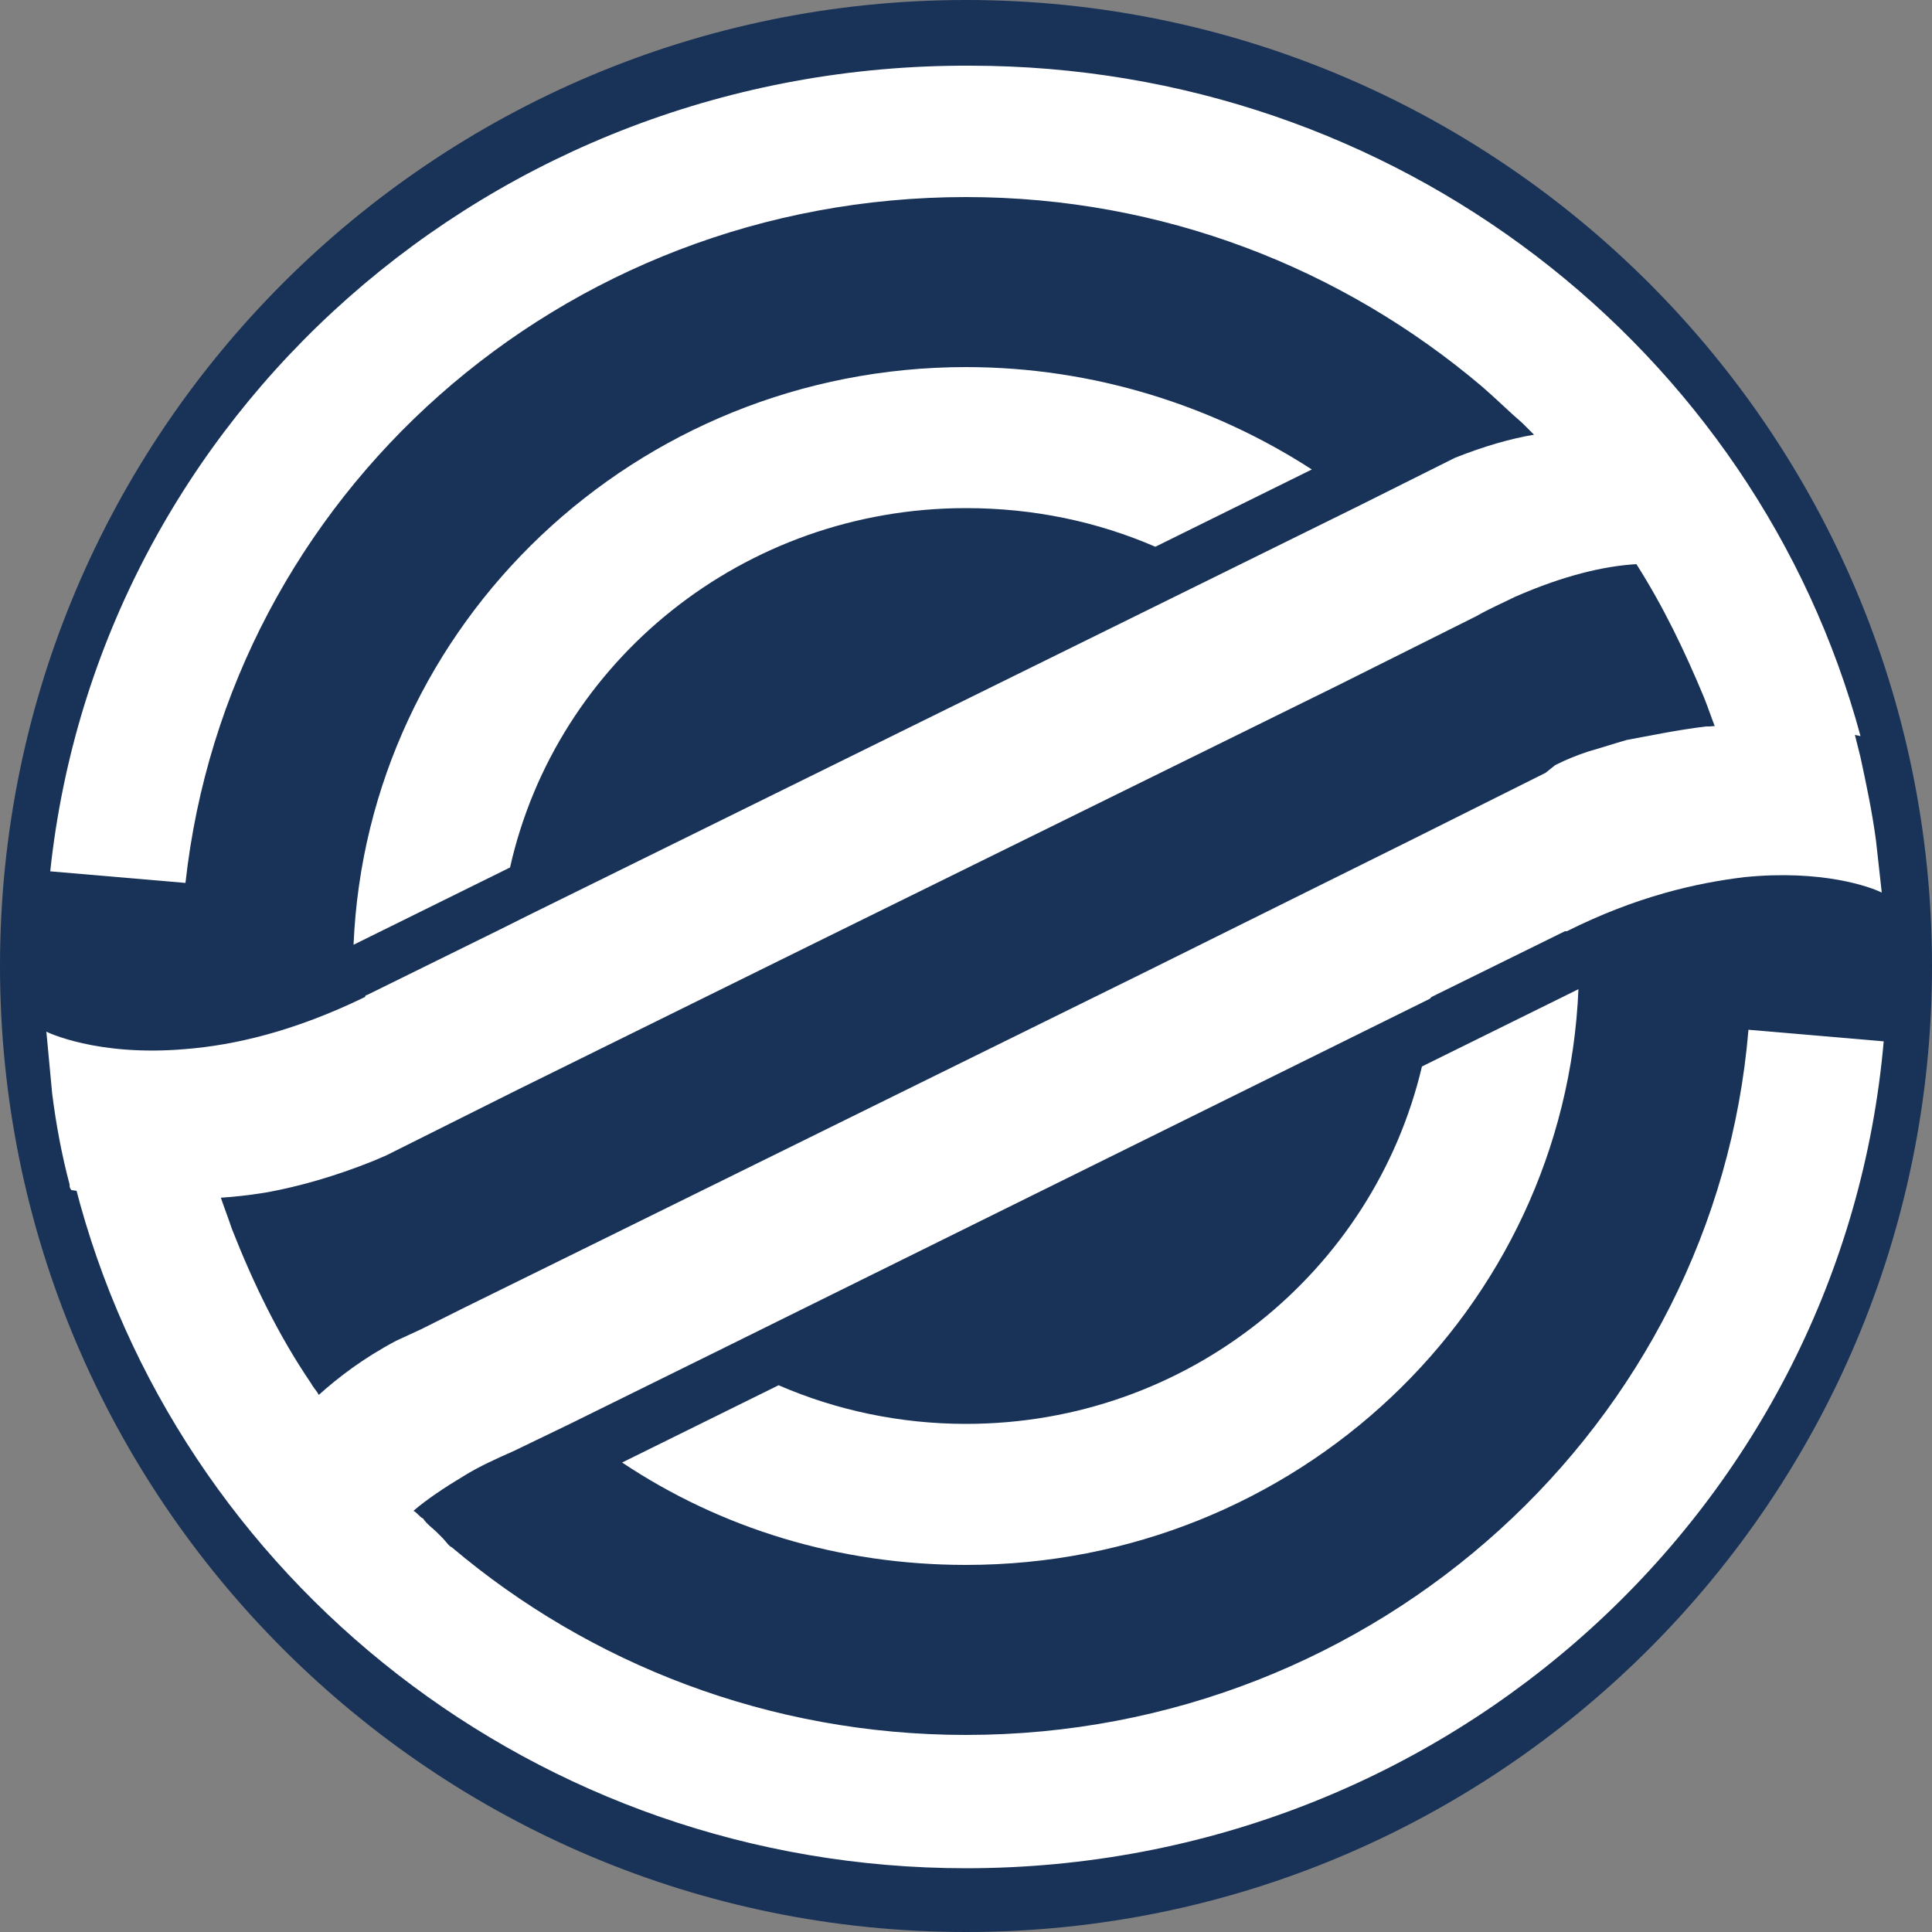
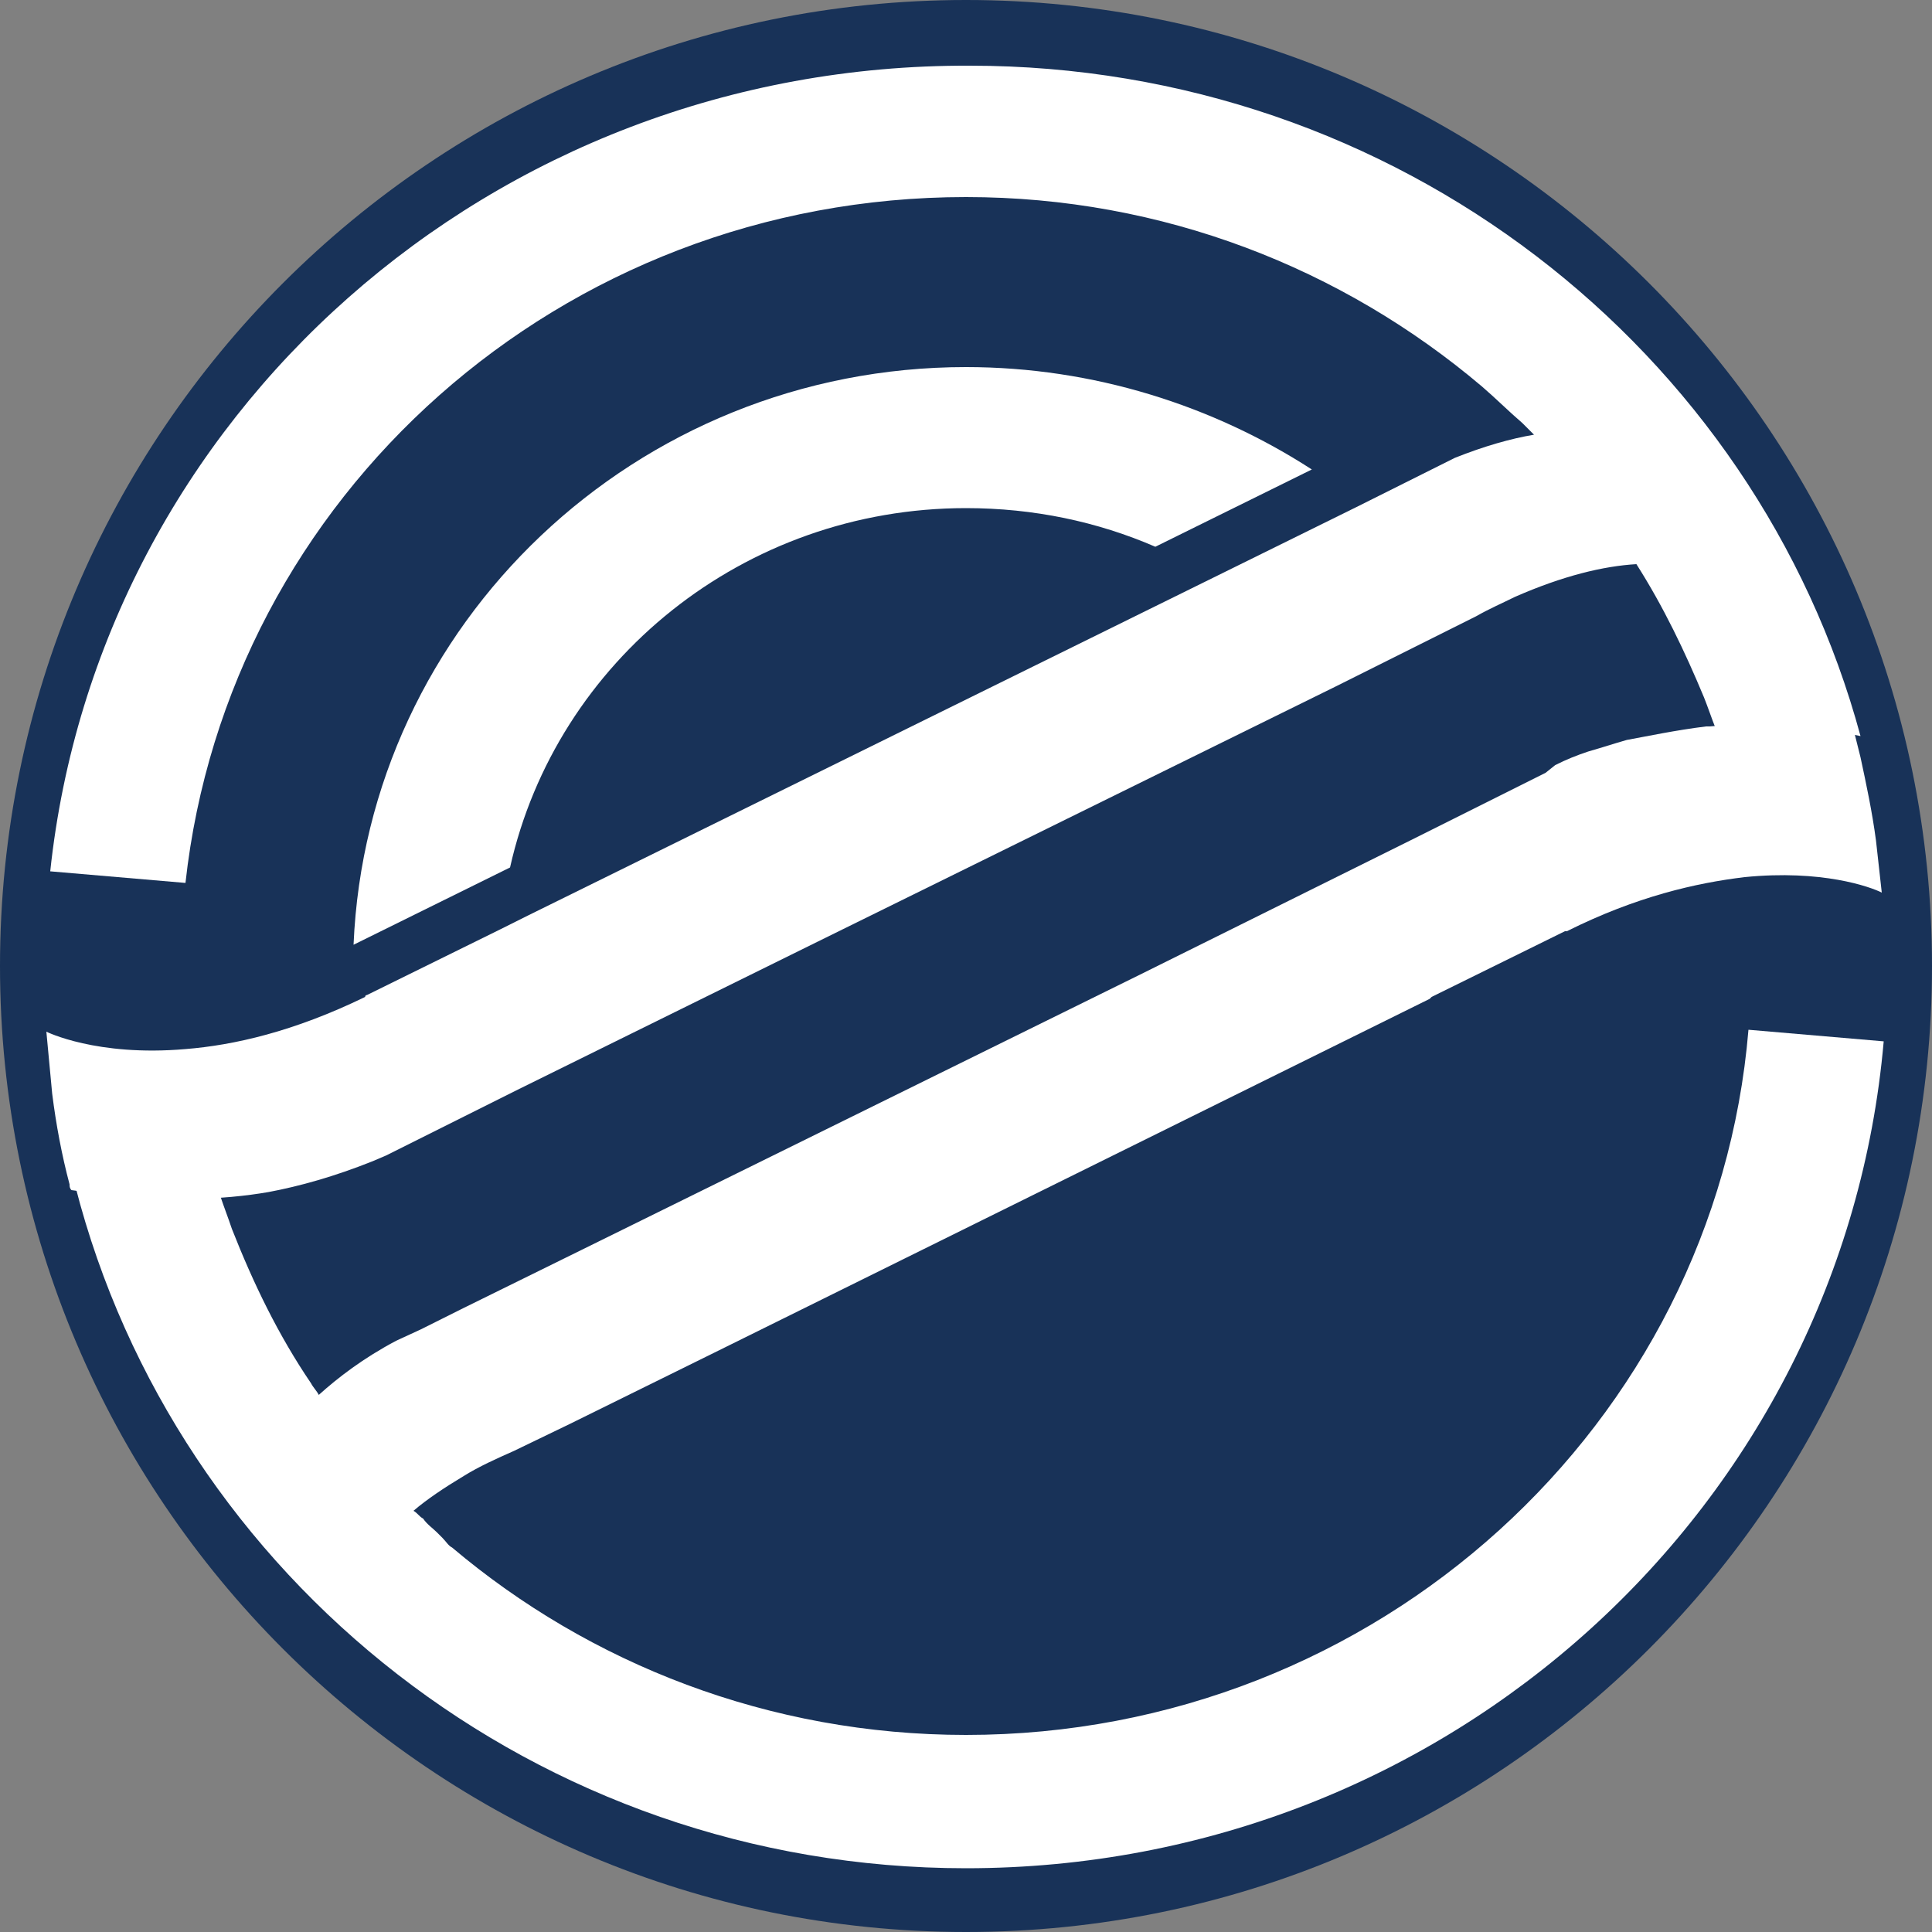
<svg xmlns="http://www.w3.org/2000/svg" version="1.1" id="Layer_1" x="0px" y="0px" viewBox="0 0 100 100" style="enable-background:new 0 0 100 100;" xml:space="preserve">
  <rect x="0" y="0" width="100" height="100" fill="#808080" stroke="none" />
  <style type="text/css">
	.st0{fill:#183258;}
	.st1{fill:#FFFFFF;}
</style>
  <path class="st0" d="M50,100L50,100C22.4,100,0,77.6,0,50v0C0,22.4,22.4,0,50,0h0c27.6,0,50,22.4,50,50v0C100,77.6,77.6,100,50,100z  " />
  <g>
    <path class="st1" d="M50,26.3c3.5,0,6.8,0.7,9.8,2l8.1-4C62.8,21,56.6,19,50,19c-17.1,0-31,13.3-31.7,29.9l8.1-4   C28.8,34.2,38.5,26.3,50,26.3z" />
-     <path class="st1" d="M50,73.7c-3.4,0-6.7-0.7-9.7-2l-8.1,4C37.3,79.1,43.4,81,50,81c17.1,0,31-13.2,31.7-29.8l-8.1,4   C71.1,65.8,61.5,73.7,50,73.7z" />
    <path class="st1" d="M50,89.8c-10.2,0-19.5-3.7-26.6-9.7c-0.2-0.1-0.3-0.3-0.5-0.5c-0.1-0.1-0.2-0.2-0.3-0.3   c-0.2-0.2-0.5-0.4-0.7-0.7c-0.2-0.1-0.3-0.3-0.5-0.4c0.7-0.6,1.6-1.2,2.6-1.8c0,0,0,0,0,0c0.8-0.5,1.7-0.9,2.6-1.3c0,0,0,0,0,0   l2.9-1.4l7.5-3.7L74,51.7l0.1-0.1l6.9-3.4h0.1c3.6-1.8,6.7-2.5,9.2-2.8c4-0.4,6.5,0.5,7.1,0.8c-0.1-0.9-0.2-1.8-0.3-2.7   c-0.2-1.5-0.5-2.9-0.8-4.3c-0.1-0.4-0.2-0.8-0.3-1.2c-2.7-0.6-5.3-0.6-7.5-0.4c0,0,0,0,0,0c-0.1,0-0.1,0-0.2,0   c-1.6,0.2-3,0.5-4.1,0.7c-0.7,0.2-1.3,0.4-2,0.6c0,0,0,0,0,0s0,0,0,0c-0.6,0.2-1.1,0.4-1.7,0.7c0,0,0,0,0,0L80,40l-6.8,3.4l-14.1,7   l-28.4,14L24,67.7l-2.2,1.1c0,0,0,0,0,0l-1.3,0.6c0,0,0,0,0,0c-1.7,0.9-3,1.9-4,2.8c-0.1-0.2-0.3-0.4-0.4-0.6c-1.7-2.5-3-5.2-4.1-8   c-0.2-0.6-0.4-1.1-0.6-1.7c0.8-0.1,1.6-0.2,2.5-0.3c-2.2,0.4-5.7,0.6-10-0.2C9.1,81.7,27.8,96.7,50,96.7c25,0,45.4-18.8,47.5-42.8   l-7-0.6C88.8,73.7,71.3,89.8,50,89.8z" />
    <path class="st1" d="M13.9,61.7c1.6-0.3,3.4-0.8,5.4-1.6c0,0,0,0,0,0l0.7-0.3l6.8-3.4l15.4-7.6l27-13.3l6.8-3.4l0.4-0.2   c0,0,0,0,0,0c0.7-0.4,1.4-0.7,2-1c0,0,0,0,0,0c2.5-1.1,4.6-1.6,6.3-1.7c1.4,2.2,2.5,4.5,3.5,6.9c0.2,0.5,0.4,1.1,0.6,1.6   c2.2-0.2,4.8-0.2,7.5,0.4c-5.4-20-24-34.7-46.1-34.7C25.4,3.3,5.1,21.6,2.6,45.1l7,0.6c2.2-20,19.4-35.5,40.4-35.5   c10.2,0,19.5,3.7,26.7,9.8c0.7,0.6,1.4,1.3,2.1,1.9c0.2,0.2,0.3,0.3,0.5,0.5c0,0,0,0,0.1,0.1c-1.2,0.2-2.6,0.6-4.1,1.2l-4,2l-1,0.5   l-7.5,3.7L27.3,47.4l-1.4,0.7l-6.9,3.4c0,0-0.1,0-0.1,0.1c-3.7,1.8-6.8,2.5-9.3,2.7c-4.6,0.4-7.2-0.9-7.2-0.9   c0.1,1.1,0.2,2.1,0.3,3.2c0.2,1.6,0.5,3.2,0.9,4.7c0,0.1,0,0.2,0.1,0.3C8.2,62.3,11.6,62.1,13.9,61.7z" />
  </g>
</svg>